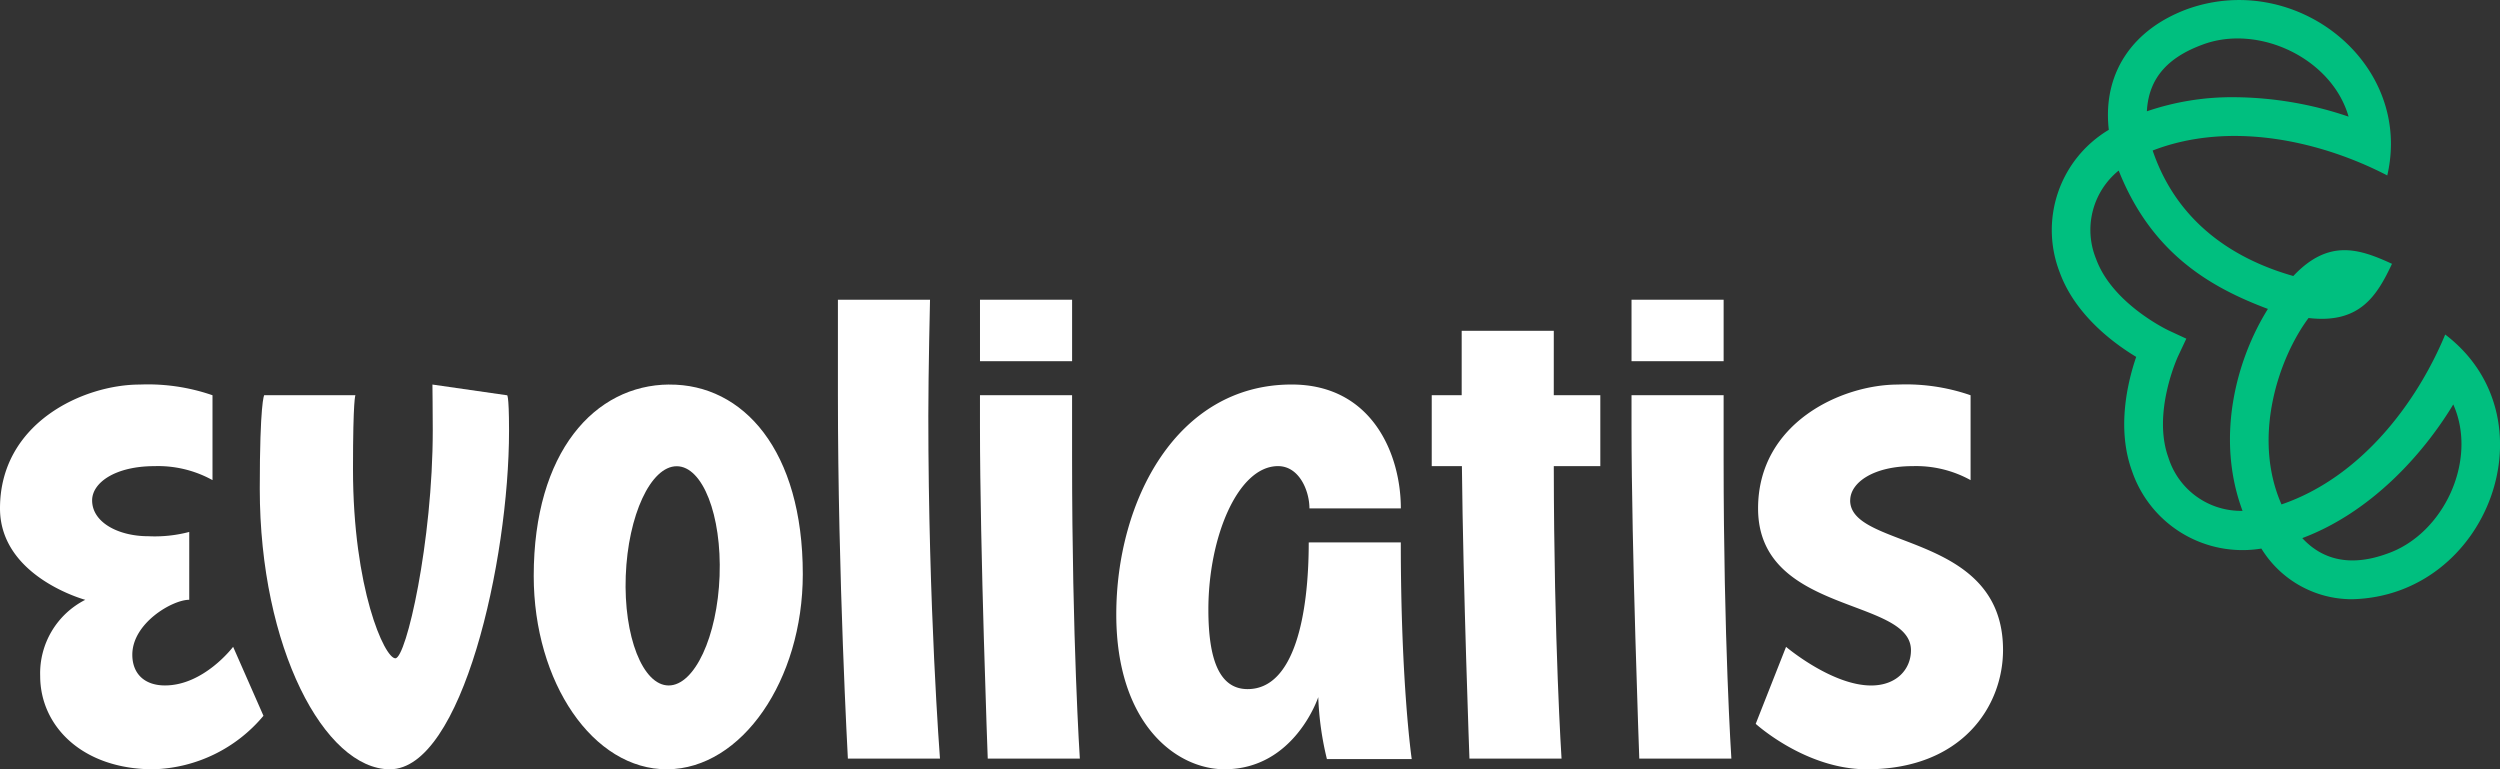
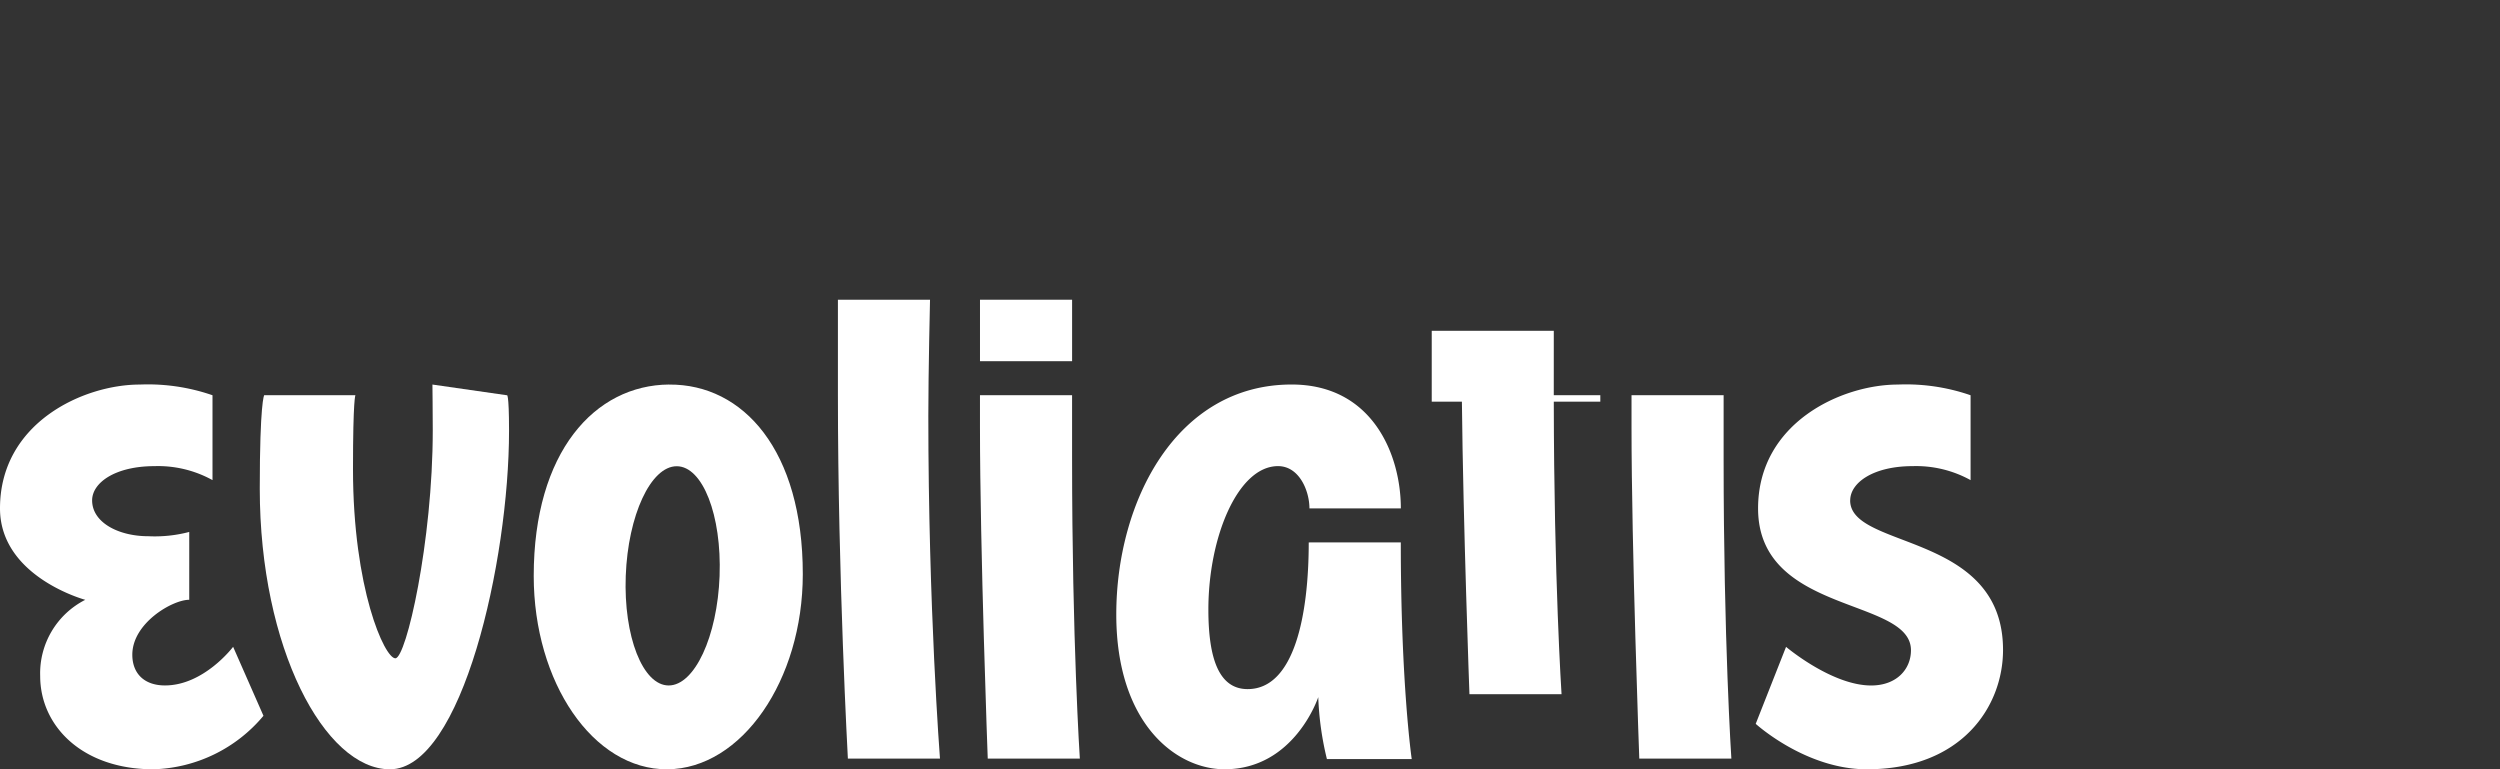
<svg xmlns="http://www.w3.org/2000/svg" width="260" height="80.007" viewBox="0 0 260 80.007">
  <rect x="0" y="0" width="260" height="80.007" fill="#333333" stroke="none" />
  <defs>
    <clipPath id="clip-path">
      <rect id="Rectangle_125" data-name="Rectangle 125" width="260" height="80.007" transform="translate(0 0)" fill="none" />
    </clipPath>
  </defs>
  <g id="Groupe_566" data-name="Groupe 566" transform="translate(-89 -3)">
    <g id="Groupe_565" data-name="Groupe 565" transform="translate(89 3)" clip-path="url(#clip-path)">
-       <path id="Tracé_157" data-name="Tracé 157" d="M296.318,62.32a11.05,11.05,0,0,1-9.411-5.269,12.14,12.14,0,0,1-13.46-8.079c-1.62-4.452-.432-9.309.443-11.855-2.307-1.388-6.339-4.345-7.959-8.8A12.139,12.139,0,0,1,271.039,13.5c-.671-5.914,2.49-10.509,8.29-12.6C290.64-3.044,302.691,6.622,300,18.246c-6.773-3.519-16.229-5.753-24.4-2.591,2.678,7.878,8.992,11.453,14.629,13.05,3.67-3.895,6.852-2.841,10.261-1.268-1.594,3.406-3.4,6.25-8.677,5.637C288.744,37.184,285.9,45.415,289,52.46c8.3-2.836,14.1-10.616,17.026-17.67,11.351,8.636,4.53,27.21-9.7,27.53m-5.16-6.353c2.195,2.376,5.176,2.942,8.806,1.621,5.9-2.028,9.478-9.738,6.893-15.526-3.21,5.312-8.671,11.266-15.7,13.9m-19.1-38.223a7.953,7.953,0,0,0-2.343,9.2c1.7,4.672,7.483,7.4,7.542,7.43l1.838.853-.863,1.834c-.026.054-2.7,5.864-1,10.535a7.9,7.9,0,0,0,7.709,5.537c-2.814-7.555-.691-15.673,2.638-21-5.827-2.188-12.056-5.66-15.519-14.392m12.017-7.626a37.5,37.5,0,0,1,11.893,2.021c-1.741-6.1-9.439-9.7-15.26-7.463-3.549,1.323-5.539,3.474-5.718,6.908a27.282,27.282,0,0,1,9.085-1.466" transform="translate(-51.724 0)" fill="#00bf7f" />
      <path id="Tracé_158" data-name="Tracé 158" d="M17.161,80.98c-2.153,0-3.4-1.237-3.4-3.2,0-3.278,4.164-5.709,5.92-5.709V65.016a14.088,14.088,0,0,1-4.264.445c-3.093,0-5.836-1.43-5.836-3.727,0-1.839,2.4-3.562,6.5-3.562A11.708,11.708,0,0,1,22.1,59.626V50.8a20.5,20.5,0,0,0-7.564-1.112C8.713,49.685,0,53.64,0,62.566c0,7.127,8.869,9.509,8.869,9.509A8.568,8.568,0,0,0,4.179,80c0,5.2,4.374,9.7,11.779,9.7A15.471,15.471,0,0,0,27.4,84.136l-3.155-7.173s-3.03,4.017-7.088,4.017" transform="translate(0 -9.694)" fill="#fff" />
      <path id="Tracé_159" data-name="Tracé 159" d="M236.681,61.734c0-1.839,2.4-3.562,6.5-3.562a11.7,11.7,0,0,1,6.018,1.455V50.8a20.5,20.5,0,0,0-7.564-1.112c-5.822,0-14.536,3.955-14.536,12.881,0,11.056,15.9,9.239,15.9,14.75,0,1.953-1.469,3.665-4.143,3.665-4.095,0-8.847-4.017-8.847-4.017l-3.156,8.006S232.034,89.7,238.4,89.7c9.9,0,14.174-6.545,14.174-12.41,0-12.3-15.9-10.429-15.9-15.557" transform="translate(-44.259 -9.694)" fill="#fff" />
      <path id="Tracé_160" data-name="Tracé 160" d="M59.261,50.8l-7.74-1.113s.034,3.132.034,4.747c0,11.6-2.763,23.724-3.889,23.724S43.259,70.9,43.259,58.484c0-7.4.254-7.686.254-7.686H34.021s-.457.746-.457,9.722C33.564,77.074,40.32,89.7,47.1,89.7c7.48,0,12.388-21.657,12.388-35.2,0-4.086-.229-3.707-.229-3.707" transform="translate(-6.548 -9.694)" fill="#fff" />
      <path id="Tracé_161" data-name="Tracé 161" d="M83.046,49.685c-7.726.053-14.084,7-14.084,19.905,0,11.058,6.17,20.164,13.9,20.11s14.084-9.252,14.084-20.3c0-12.839-6.175-19.77-13.9-19.711m5.247,19.893c-.231,6.3-2.6,11.4-5.295,11.4s-4.7-5.105-4.465-11.4,2.6-11.4,5.3-11.4,4.69,5.105,4.459,11.4" transform="translate(-13.455 -9.694)" fill="#fff" />
      <path id="Tracé_162" data-name="Tracé 162" d="M117.845,38.727h-9.579V48.66c0,18.9,1.036,37.792,1.036,37.792h9.578s-1.211-15.663-1.211-35.661c0-4.543.176-12.064.176-12.064" transform="translate(-21.123 -7.556)" fill="#fff" />
      <path id="Tracé_163" data-name="Tracé 163" d="M136.2,51.068h-9.579v3.293c0,12.642.808,34.5.808,34.5h9.578s-.807-12.227-.807-31.185Z" transform="translate(-24.704 -9.964)" fill="#fff" />
      <rect id="Rectangle_123" data-name="Rectangle 123" width="9.579" height="6.393" transform="translate(101.919 31.171)" fill="#fff" />
      <path id="Tracé_164" data-name="Tracé 164" d="M164.248,66.107c0,7.421-1.45,15.254-6.355,15.254-2.986,0-4.082-3.179-4.082-8.277,0-7.56,3.082-14.913,7.241-14.913,2.226,0,3.27,2.594,3.27,4.395h9.506c0-5.617-2.972-12.882-11.355-12.882-11.986,0-18.239,12.135-18.239,23.914,0,11.371,6.228,16.1,11.261,16.1,7.278,0,9.744-7.5,9.744-7.5a31.7,31.7,0,0,0,.9,6.44h8.821s-1.137-7.719-1.137-22.534Z" transform="translate(-28.14 -9.694)" fill="#fff" />
-       <path id="Tracé_165" data-name="Tracé 165" d="M197.686,42.742h-9.579v6.7h-3.115v7.374h3.138c.132,12.754.785,30.418.785,30.418h9.578s-.785-11.9-.807-30.418h4.839V49.443h-4.84Z" transform="translate(-36.092 -8.339)" fill="#fff" />
+       <path id="Tracé_165" data-name="Tracé 165" d="M197.686,42.742h-9.579h-3.115v7.374h3.138c.132,12.754.785,30.418.785,30.418h9.578s-.785-11.9-.807-30.418h4.839V49.443h-4.84Z" transform="translate(-36.092 -8.339)" fill="#fff" />
      <path id="Tracé_166" data-name="Tracé 166" d="M220.386,51.068h-9.579v3.293c0,12.642.808,34.5.808,34.5h9.577s-.807-12.227-.807-31.185Z" transform="translate(-41.129 -9.964)" fill="#fff" />
-       <rect id="Rectangle_124" data-name="Rectangle 124" width="9.579" height="6.393" transform="translate(169.678 31.171)" fill="#fff" />
    </g>
  </g>
</svg>